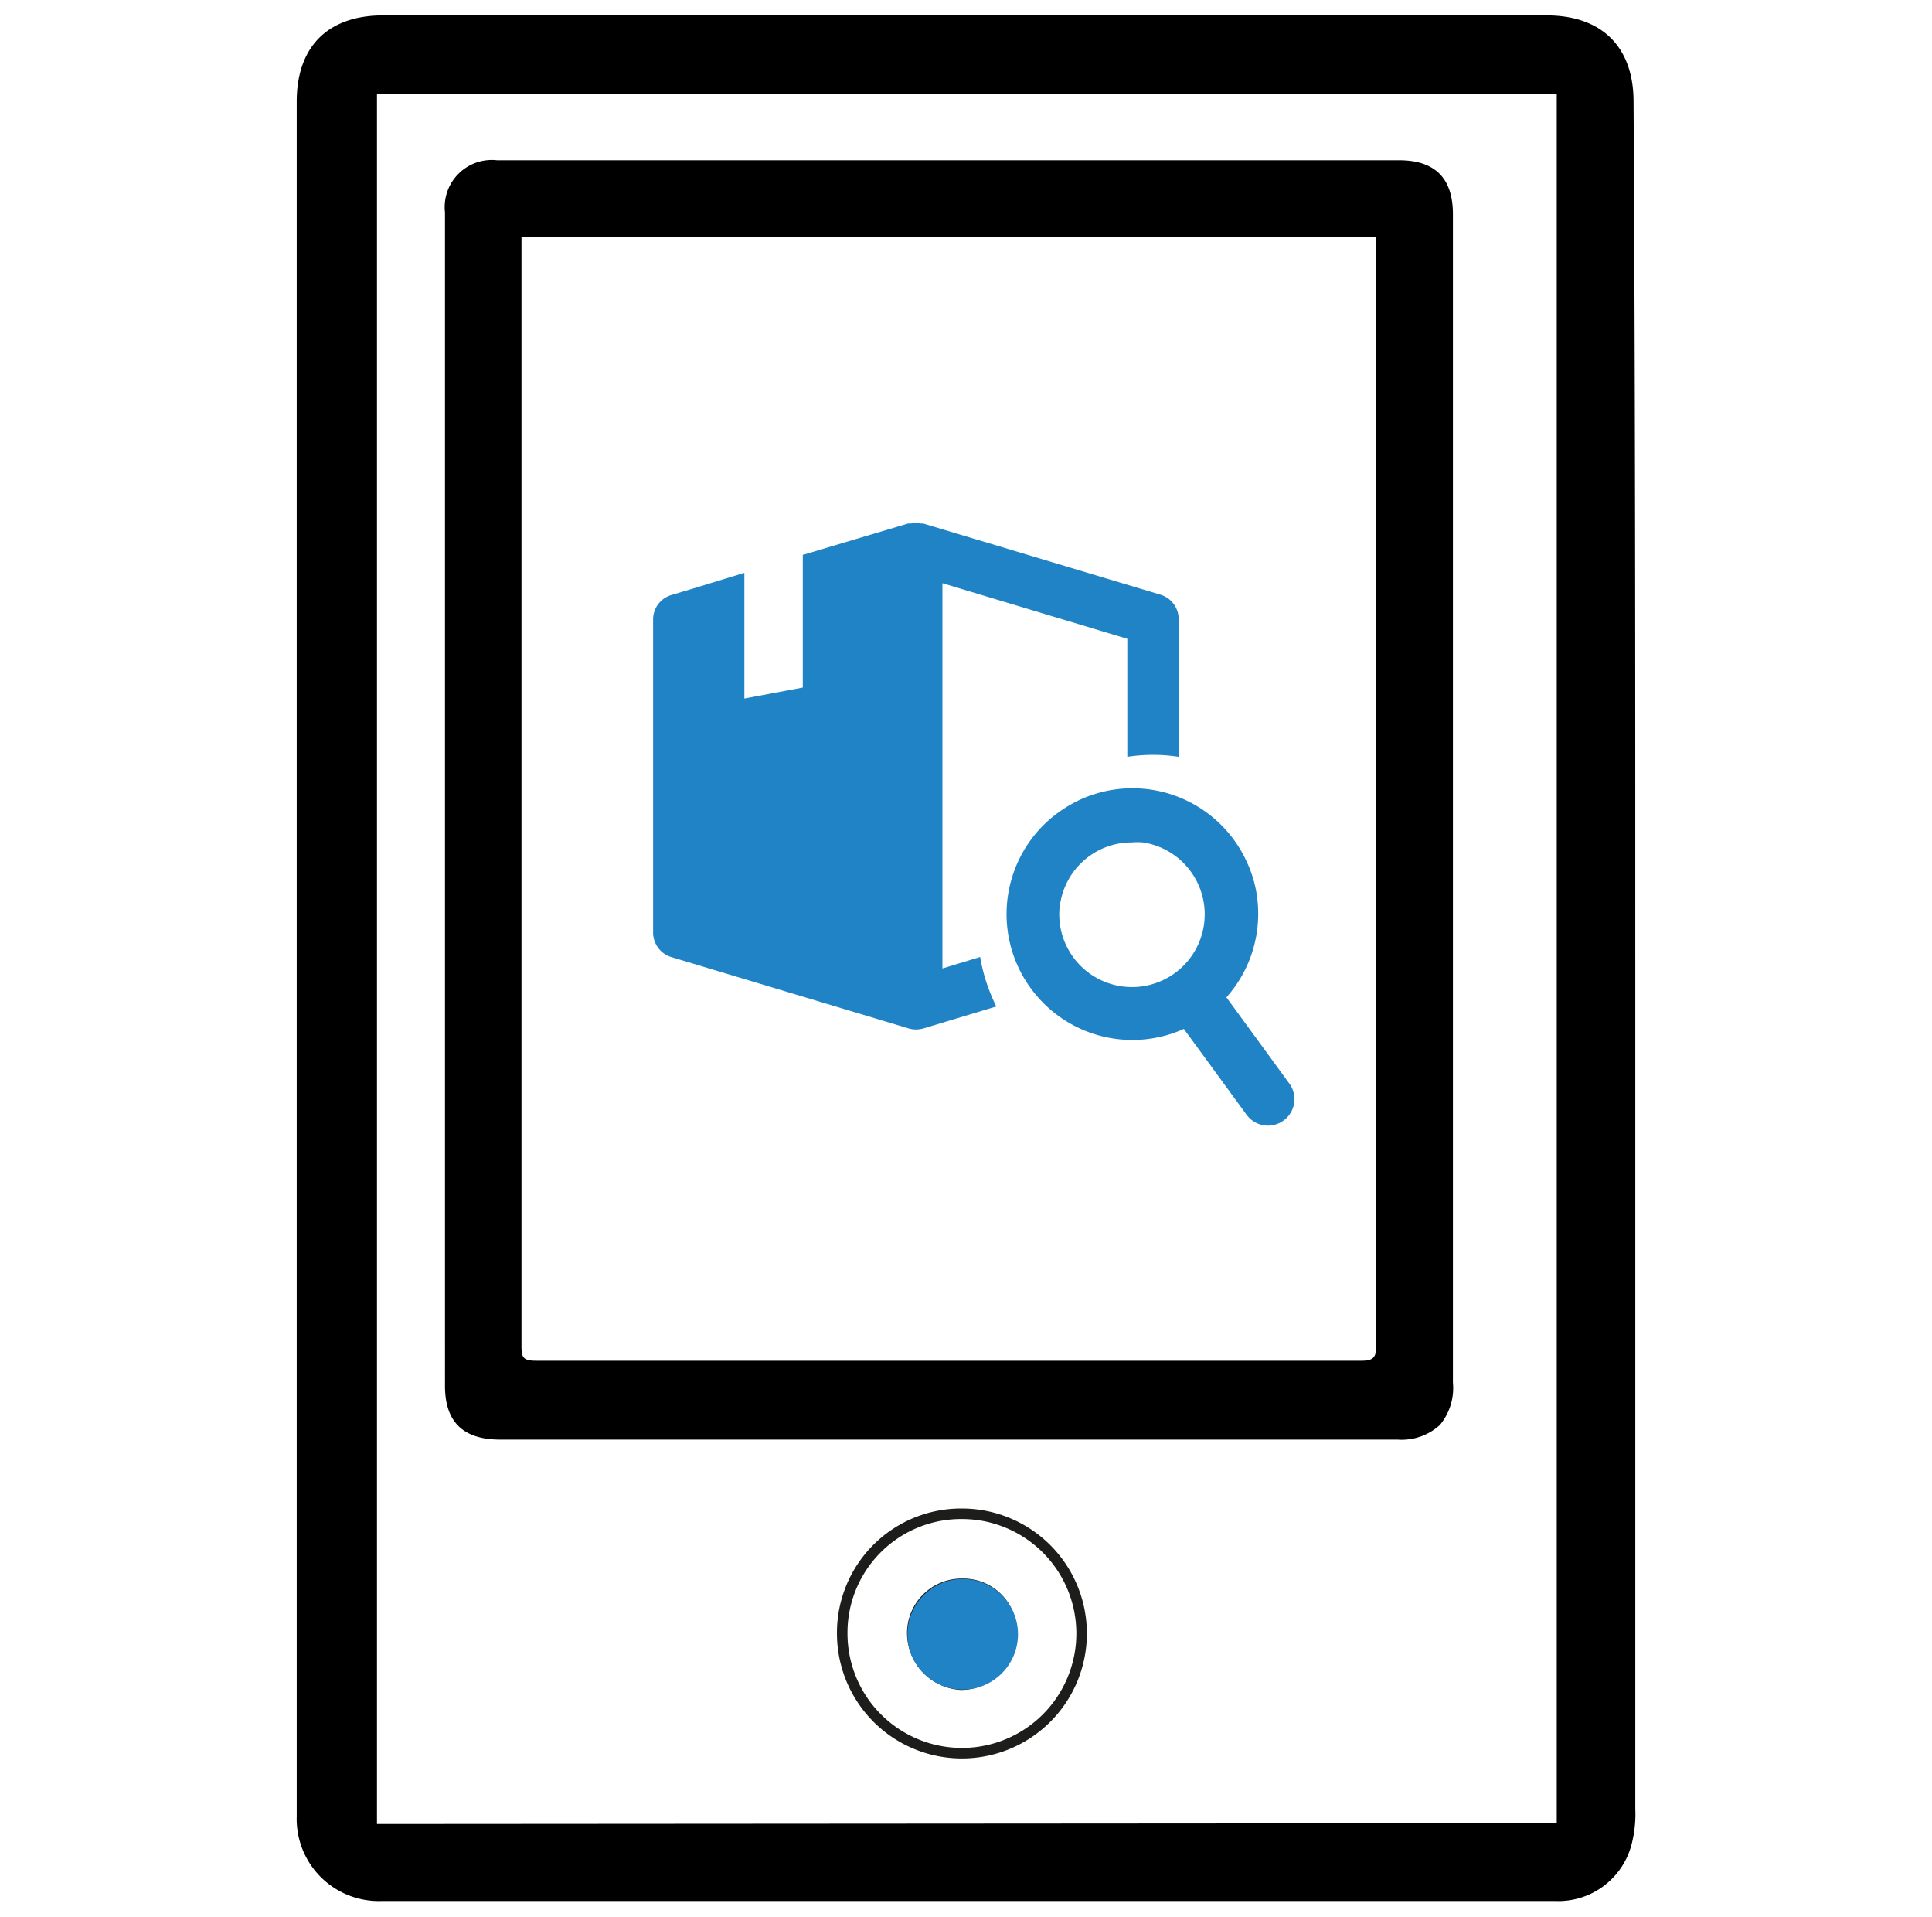
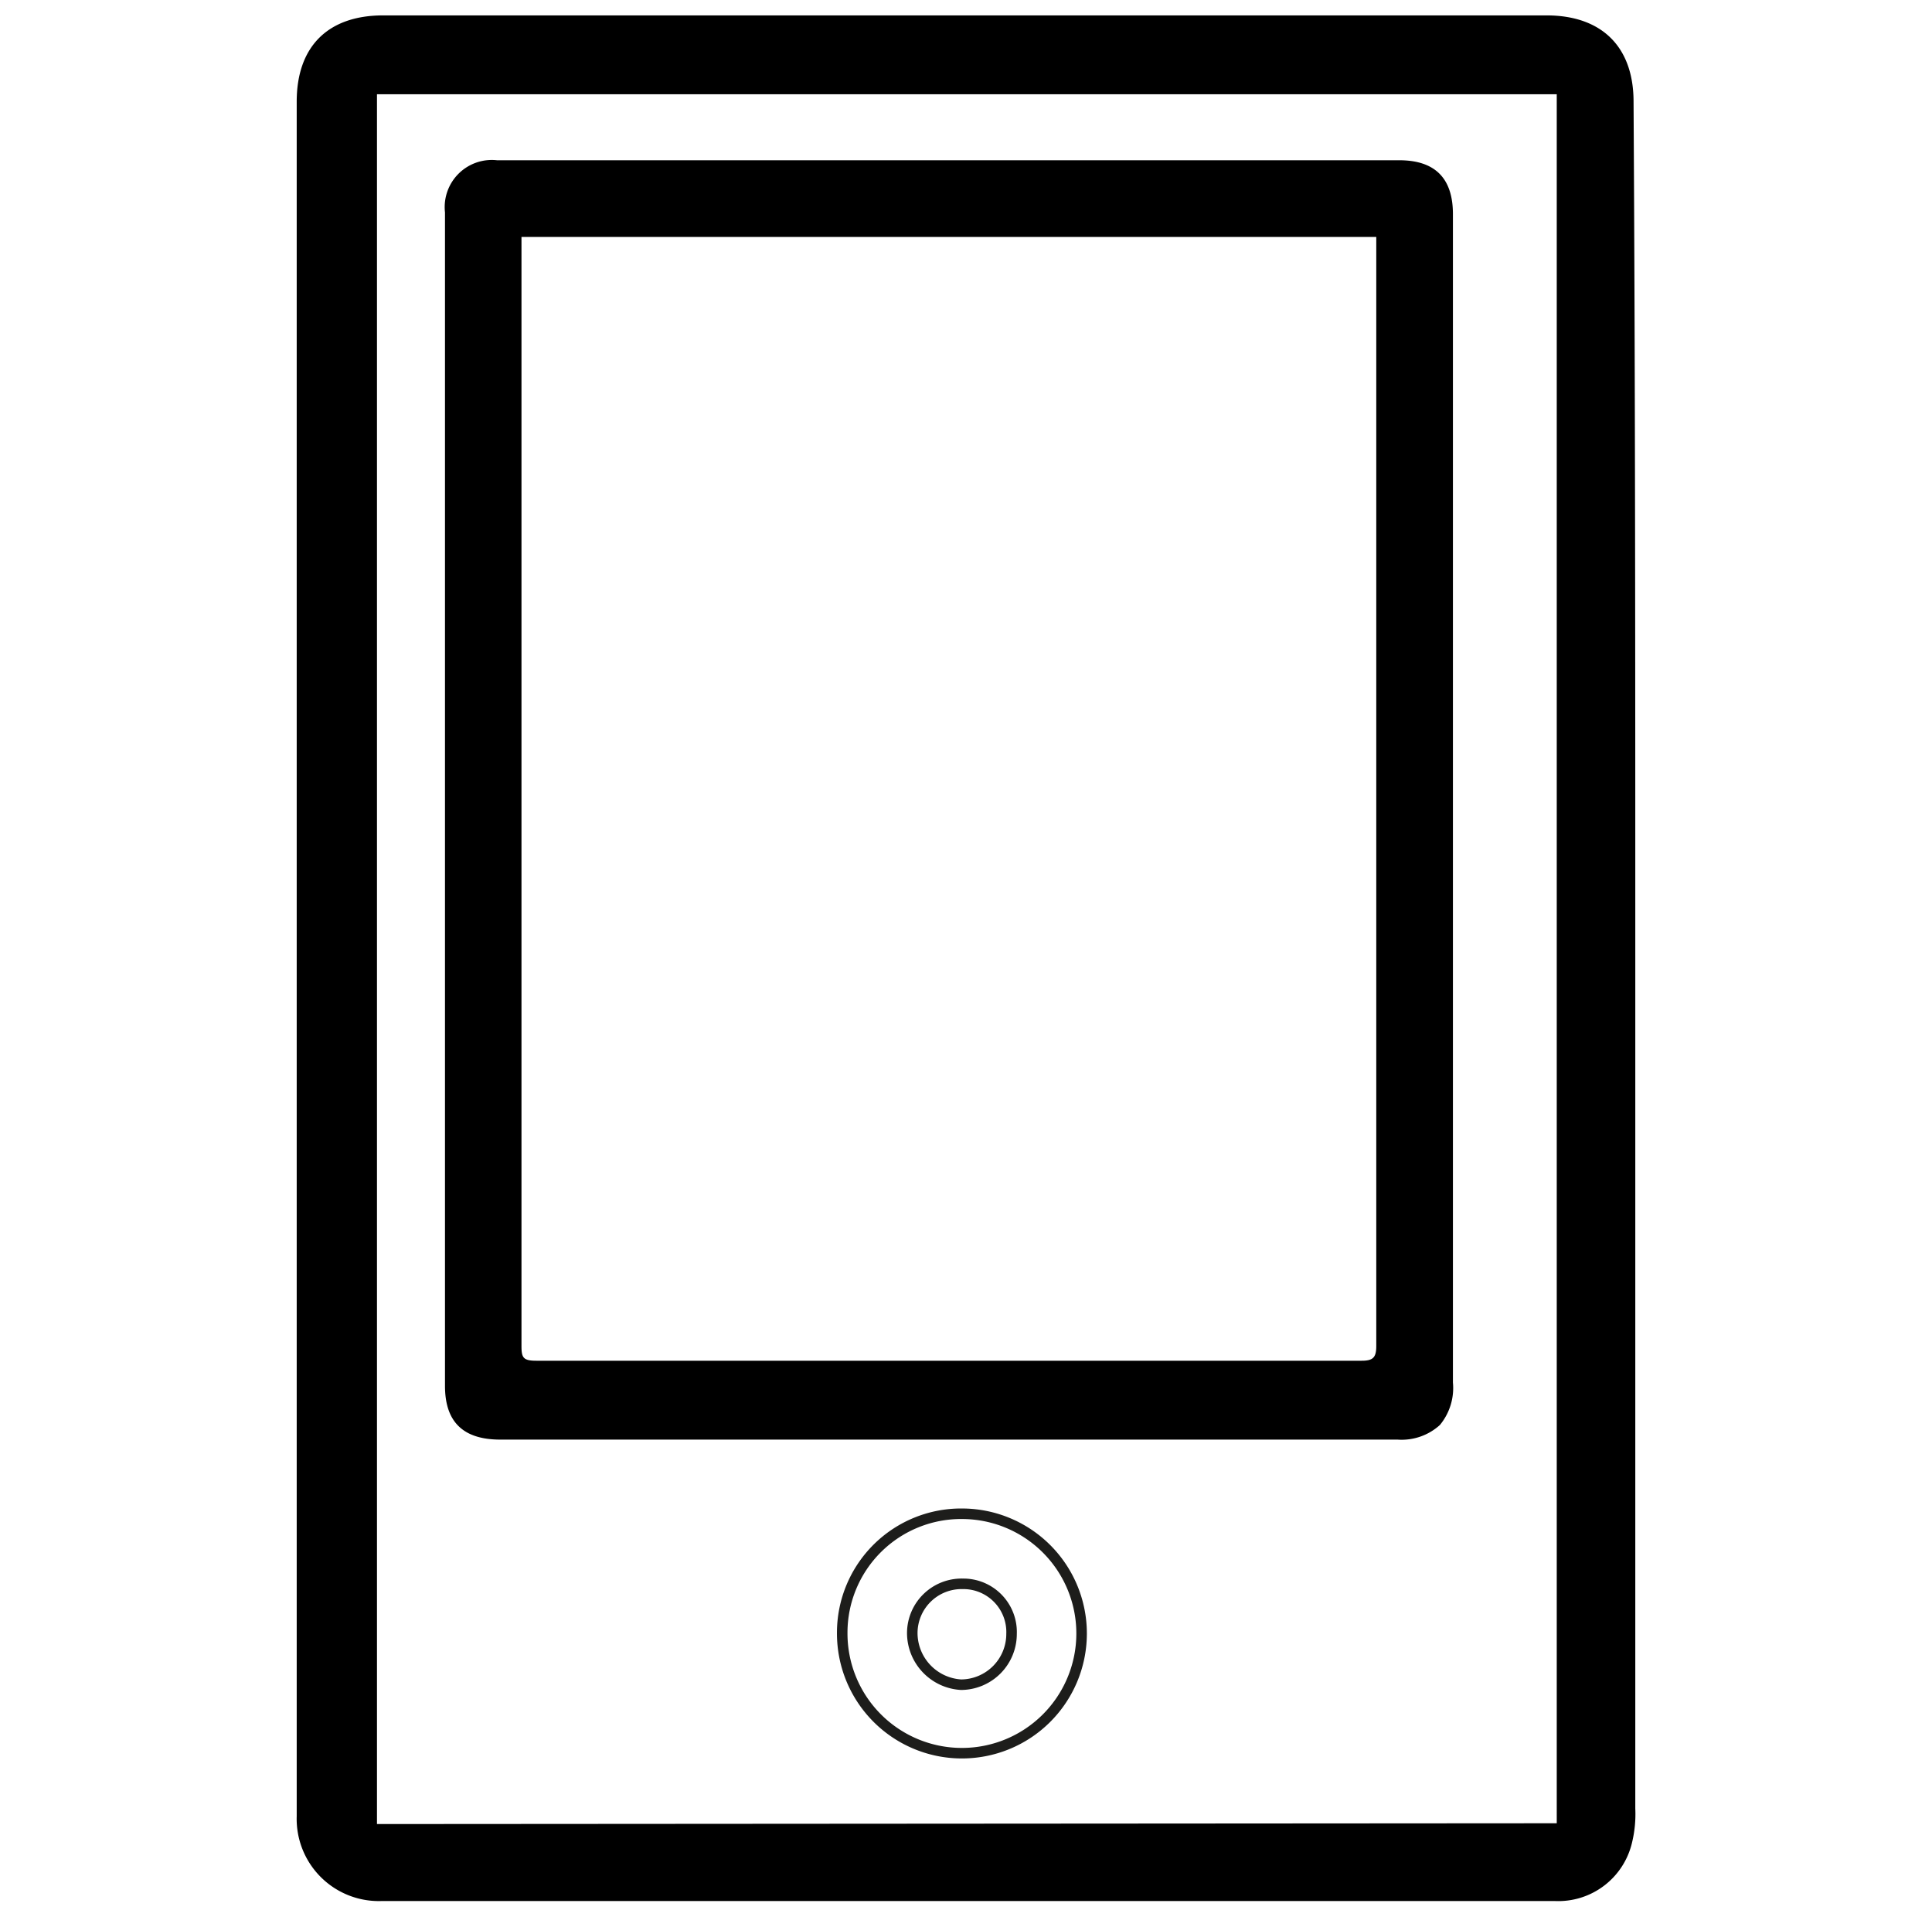
<svg xmlns="http://www.w3.org/2000/svg" id="Layer_1" data-name="Layer 1" viewBox="0 0 123 122">
  <defs>
    <style>.cls-1,.cls-3{fill:none;}.cls-2{fill:#2083c6;}.cls-3{stroke:#1d1d1b;stroke-miterlimit:10;stroke-width:0.67px;}</style>
  </defs>
-   <path class="cls-1" d="M76.17,55.5h0a4.61,4.61,0,0,0-2.72-.89,4.17,4.17,0,0,0-.71.06,4.61,4.61,0,1,0,3.44.84Z" />
-   <path class="cls-2" d="M62.4,60.91,60,61.64V37.12l11.77,3.54v7.51a10.86,10.86,0,0,1,3.27,0V39.43a1.63,1.63,0,0,0-1.16-1.58L58.77,33.32l-.09,0h-.09a1.94,1.94,0,0,0-.59,0h-.09l-.09,0-3.36,1-3.35,1v8.44l-3.72.7v-8l-3.27,1-1.37.41a1.62,1.62,0,0,0-1.17,1.58V59.34a1.63,1.63,0,0,0,1.17,1.58l15.07,4.53a1.71,1.71,0,0,0,1,0l4.61-1.39A11.3,11.3,0,0,1,62.4,60.91Z" />
-   <path class="cls-2" d="M66,63.38a8,8,0,0,0,9.37,2.11l4,5.47a1.68,1.68,0,0,0,2.71-2l-4-5.48a8,8,0,0,0,2-5.93,7.68,7.68,0,0,0-.72-2.73,8,8,0,0,0-10.64-3.9,8.58,8.58,0,0,0-1.81,1.16h0A8,8,0,0,0,66,63.38Zm1.5-5.88a4.62,4.62,0,0,1,1.84-3v0a4.58,4.58,0,0,1,2.72-.88,4.24,4.24,0,0,1,.71,0,4.63,4.63,0,1,1-5.28,3.88Z" />
  <path d="M104.11,60.9v54.21a7.69,7.69,0,0,1-.21,2.18A4.82,4.82,0,0,1,99,121H24.28a5.23,5.23,0,0,1-5.39-5.39V6.47c0-3.52,2-5.49,5.5-5.49H98.51C102,1,104,3,104,6.47,104.11,24.61,104.11,42.75,104.11,60.9Zm-5,55.15V6H24v110.1Z" />
  <path d="M92.5,50.74V88a3.69,3.69,0,0,1-.83,2.7,3.62,3.62,0,0,1-2.7.93H31.85c-2.38,0-3.52-1.14-3.52-3.42V13.52a3,3,0,0,1,3.31-3.32H89.08q3.42,0,3.42,3.43ZM33.2,15.08V85.67c0,.73.1.94.93.94H86.69c.73,0,.93-.21.93-.94V15.08Z" />
  <path class="cls-3" d="M61.29,96.35a7.62,7.62,0,1,1-7.67,7.57A7.57,7.57,0,0,1,61.29,96.35Zm0,4.46a3.14,3.14,0,0,0-3.21,3.11,3.3,3.3,0,0,0,3.11,3.31A3.23,3.23,0,0,0,64.4,104,3.07,3.07,0,0,0,61.29,100.81Z" />
-   <circle class="cls-2" cx="61.29" cy="104.02" r="3.52" />
</svg>